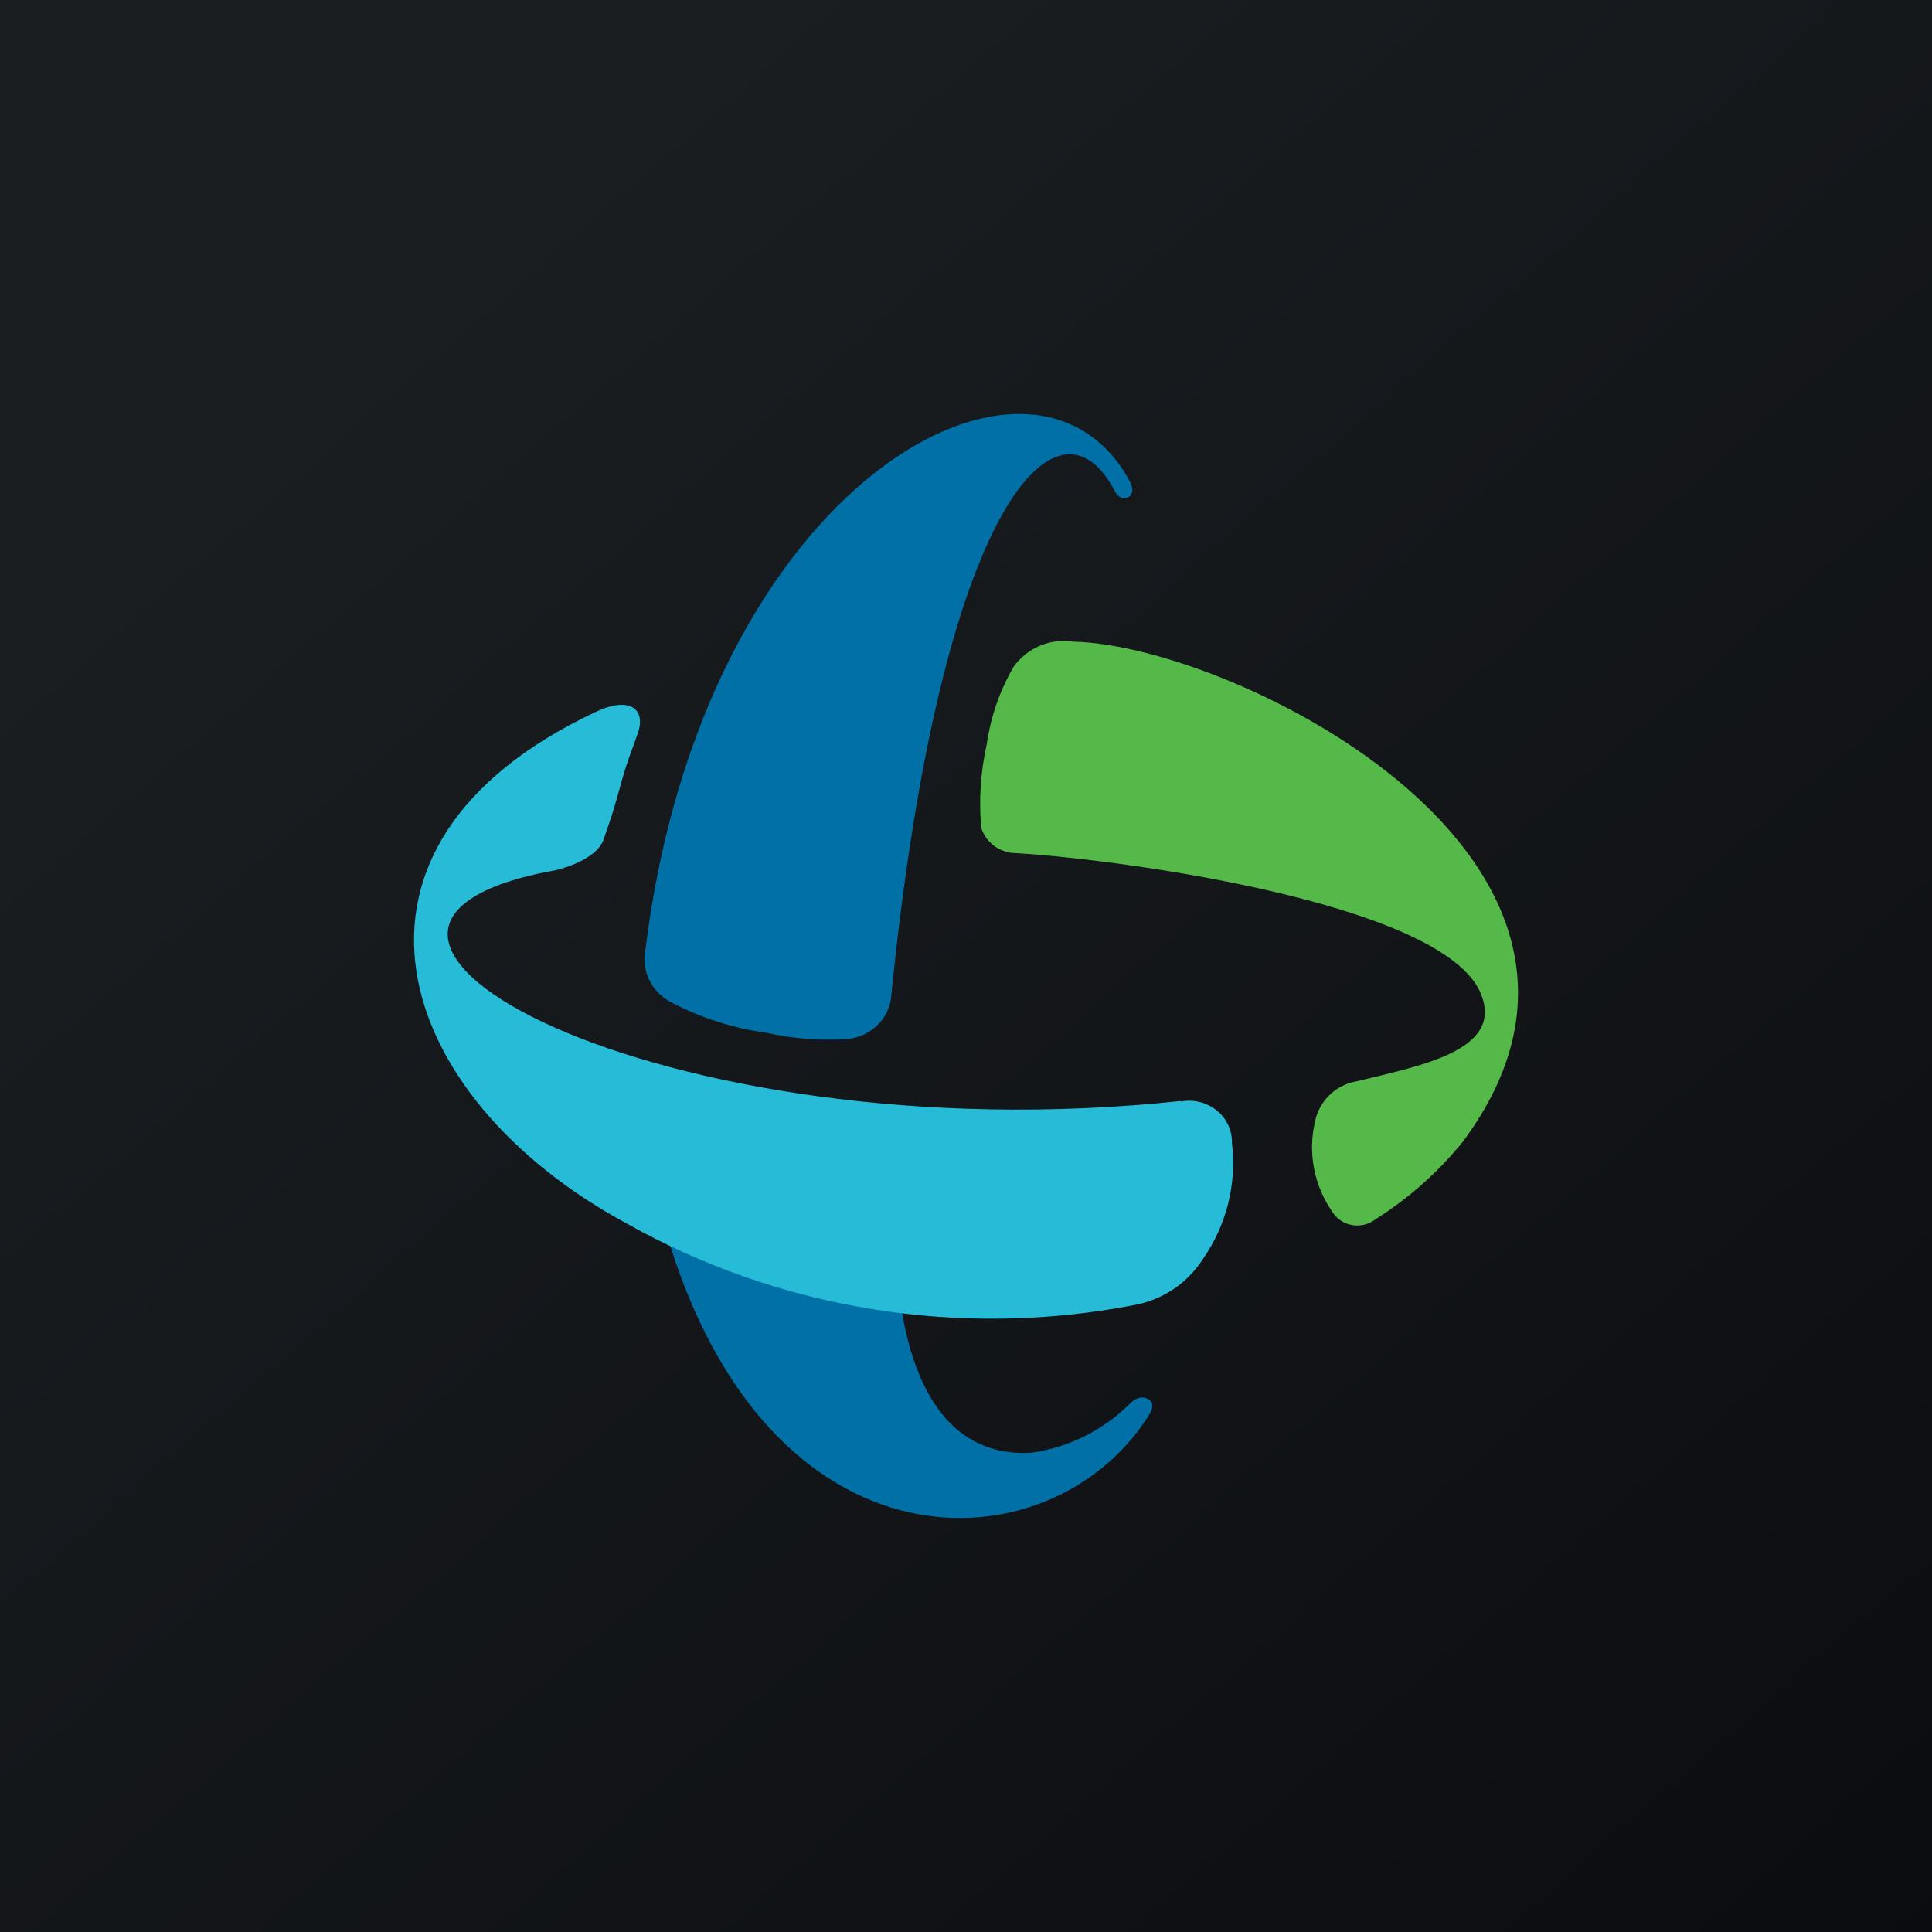
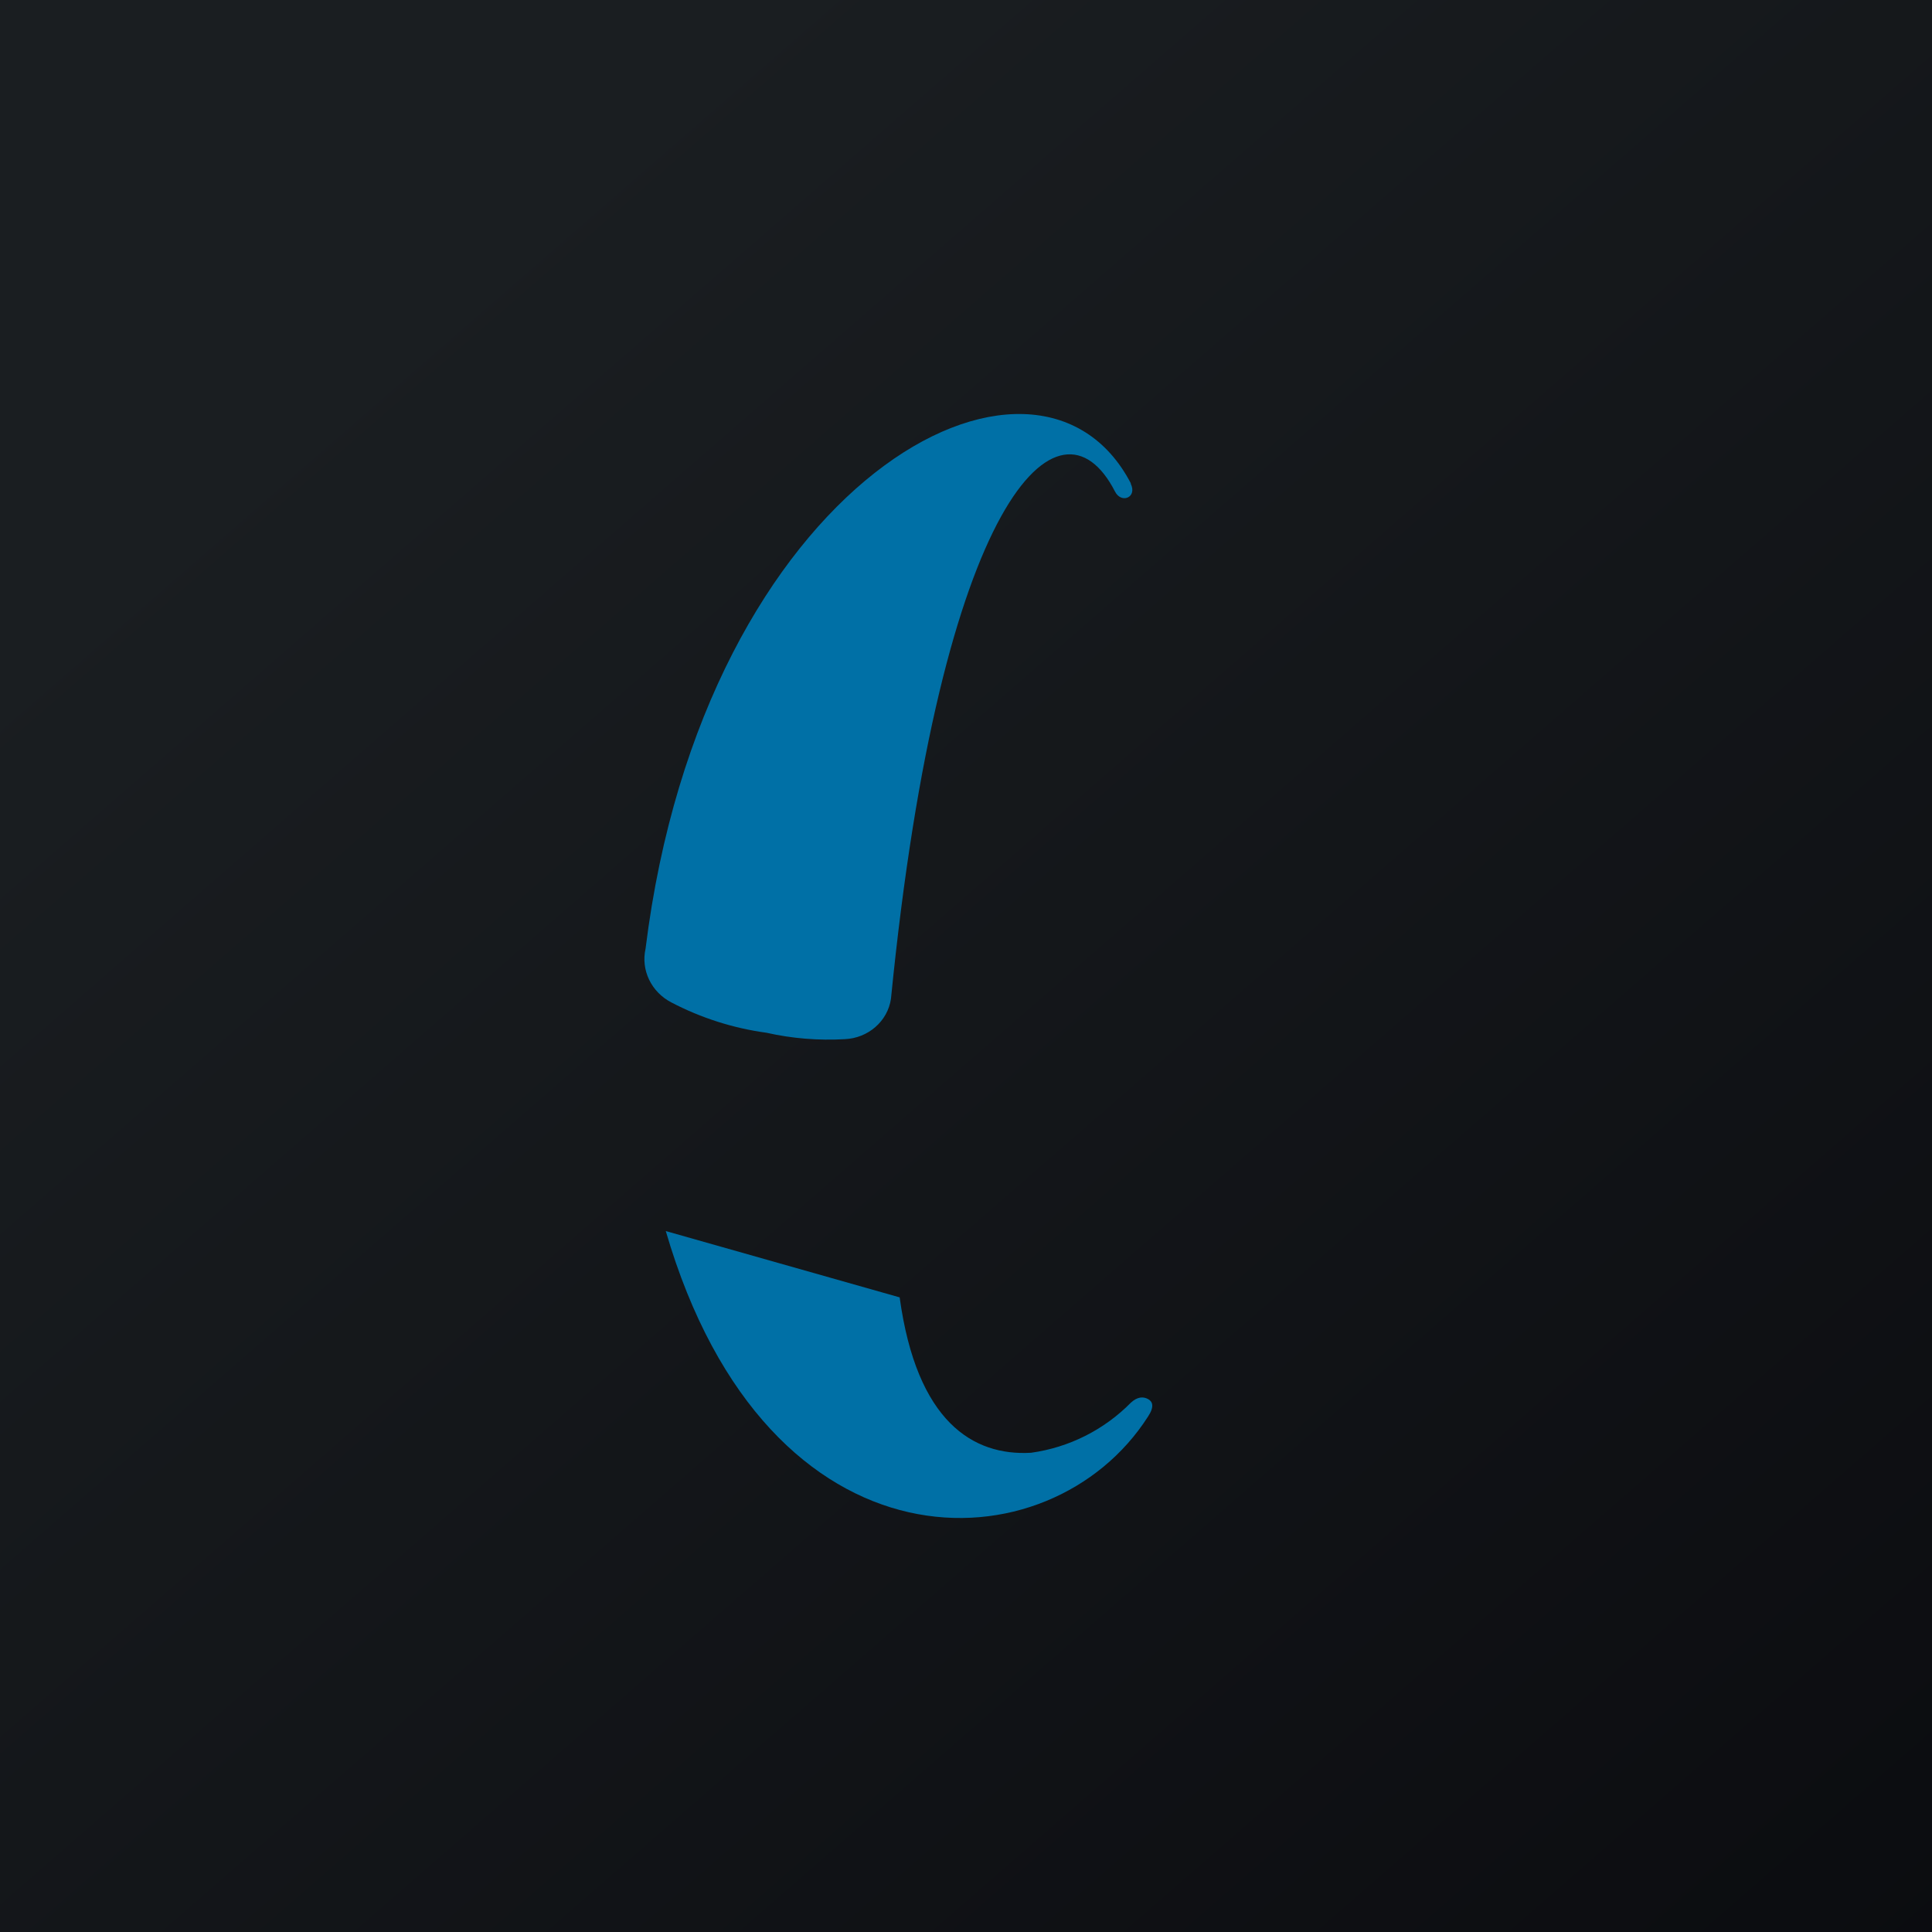
<svg xmlns="http://www.w3.org/2000/svg" width="56" height="56" viewBox="0 0 56 56" fill="none">
  <g clip-path="url(#clip0_2077_401)">
    <path d="M0 0H56V56H0V0Z" fill="url(#paint0_linear_2077_401)" />
-     <path d="M32.78 40.656C32.002 41.446 30.984 41.957 29.886 42.109C28.208 42.206 26.572 41.213 26.077 37.605L19.298 35.683C22.26 45.832 30.456 45.476 33.276 41.06C33.468 40.77 33.409 40.624 33.276 40.552C33.141 40.479 32.974 40.479 32.78 40.656ZM32.78 14.014C30.054 8.767 20.39 13.95 18.712 27.497C18.572 28.118 18.877 28.753 19.458 29.055C20.32 29.506 21.254 29.804 22.218 29.935C22.959 30.102 23.723 30.164 24.483 30.121C25.165 30.092 25.73 29.601 25.825 28.95C27.268 14.418 30.717 11.124 32.319 14.248C32.503 14.611 32.974 14.418 32.772 14.014H32.78Z" fill="#0070A6" />
-     <path d="M31.111 18.6C30.782 18.548 30.445 18.589 30.138 18.719C29.831 18.849 29.567 19.062 29.375 19.335C28.975 20.028 28.713 20.785 28.602 21.571C28.423 22.365 28.369 23.182 28.442 23.993C28.573 24.425 28.982 24.724 29.45 24.728C32.537 24.913 41.597 26.157 42.873 28.692C43.713 30.436 41.195 30.88 39.333 31.34C39.035 31.388 38.759 31.526 38.541 31.735C38.324 31.944 38.175 32.214 38.116 32.51C38.011 32.957 38.002 33.421 38.089 33.872C38.176 34.323 38.357 34.751 38.62 35.127C38.856 35.509 39.37 35.636 39.769 35.409L39.879 35.336C40.838 34.728 41.689 33.973 42.395 33.1C48.452 24.97 35.751 18.688 31.111 18.6Z" fill="#54B948" />
-     <path d="M34.224 31.913C19.031 33.527 7.042 26.843 16.119 25.22C16.119 25.22 17.277 24.962 17.495 24.332C17.713 23.702 17.78 23.525 18.032 22.596C18.192 22.023 18.334 21.7 18.486 21.256C18.728 20.57 18.276 20.158 17.269 20.635C8.972 24.534 11.397 31.816 18.167 35.465C22.6 37.959 27.829 38.801 32.865 37.83C33.274 37.757 33.663 37.601 34.008 37.37C34.353 37.139 34.647 36.84 34.87 36.49C35.553 35.504 35.85 34.317 35.709 33.14C35.714 32.958 35.678 32.778 35.601 32.613C35.525 32.448 35.412 32.303 35.27 32.19C35.125 32.072 34.957 31.988 34.776 31.943C34.595 31.898 34.407 31.893 34.224 31.929V31.913Z" fill="#26BCD7" />
+     <path d="M32.78 40.656C32.002 41.446 30.984 41.957 29.886 42.109C28.208 42.206 26.572 41.213 26.077 37.605L19.298 35.683C22.26 45.832 30.456 45.476 33.276 41.06C33.468 40.77 33.409 40.624 33.276 40.552C33.141 40.479 32.974 40.479 32.78 40.656ZM32.78 14.014C30.054 8.767 20.39 13.95 18.712 27.497C18.572 28.118 18.877 28.753 19.458 29.055C20.32 29.506 21.254 29.804 22.218 29.935C22.959 30.102 23.723 30.164 24.483 30.121C25.165 30.092 25.73 29.601 25.825 28.95C27.268 14.418 30.717 11.124 32.319 14.248C32.503 14.611 32.974 14.418 32.772 14.014H32.78" fill="#0070A6" />
  </g>
  <defs>
    <linearGradient id="paint0_linear_2077_401" x1="10.418" y1="9.712" x2="68.147" y2="76.017" gradientUnits="userSpaceOnUse">
      <stop stop-color="#1A1E21" />
      <stop offset="1" stop-color="#06060A" />
    </linearGradient>
    <clipPath id="clip0_2077_401">
      <rect width="56" height="56" fill="white" />
    </clipPath>
  </defs>
</svg>